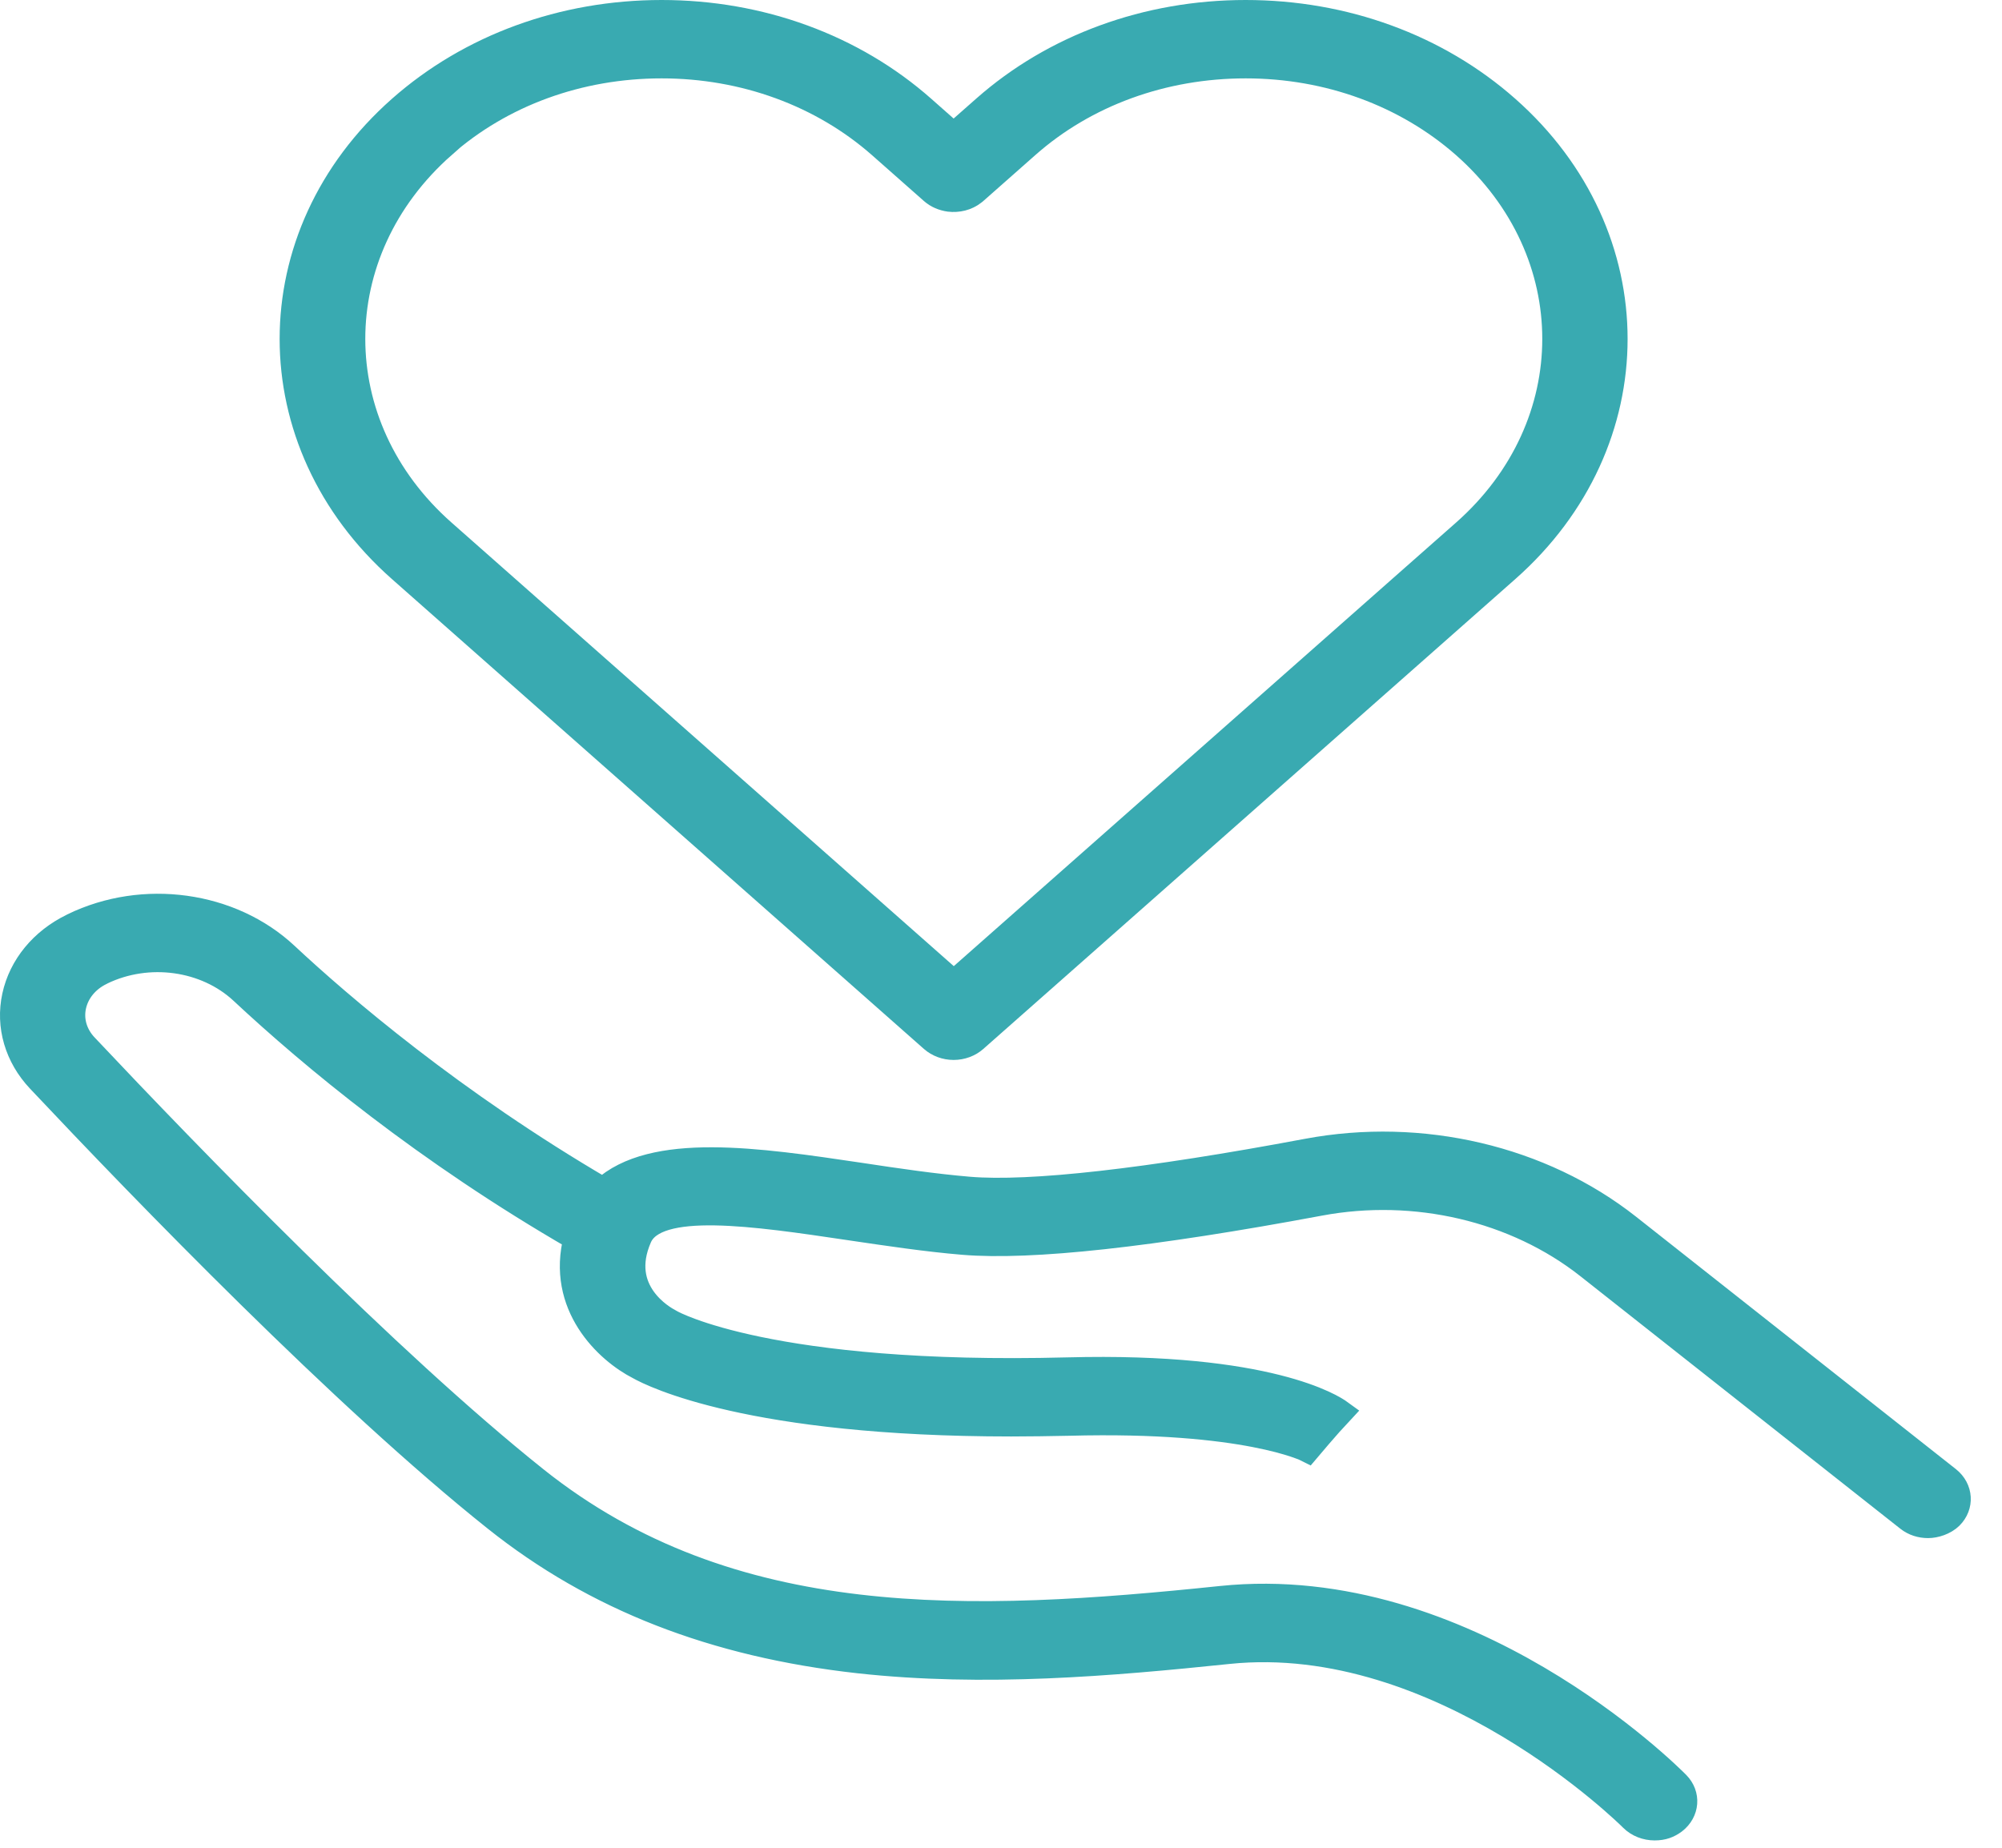
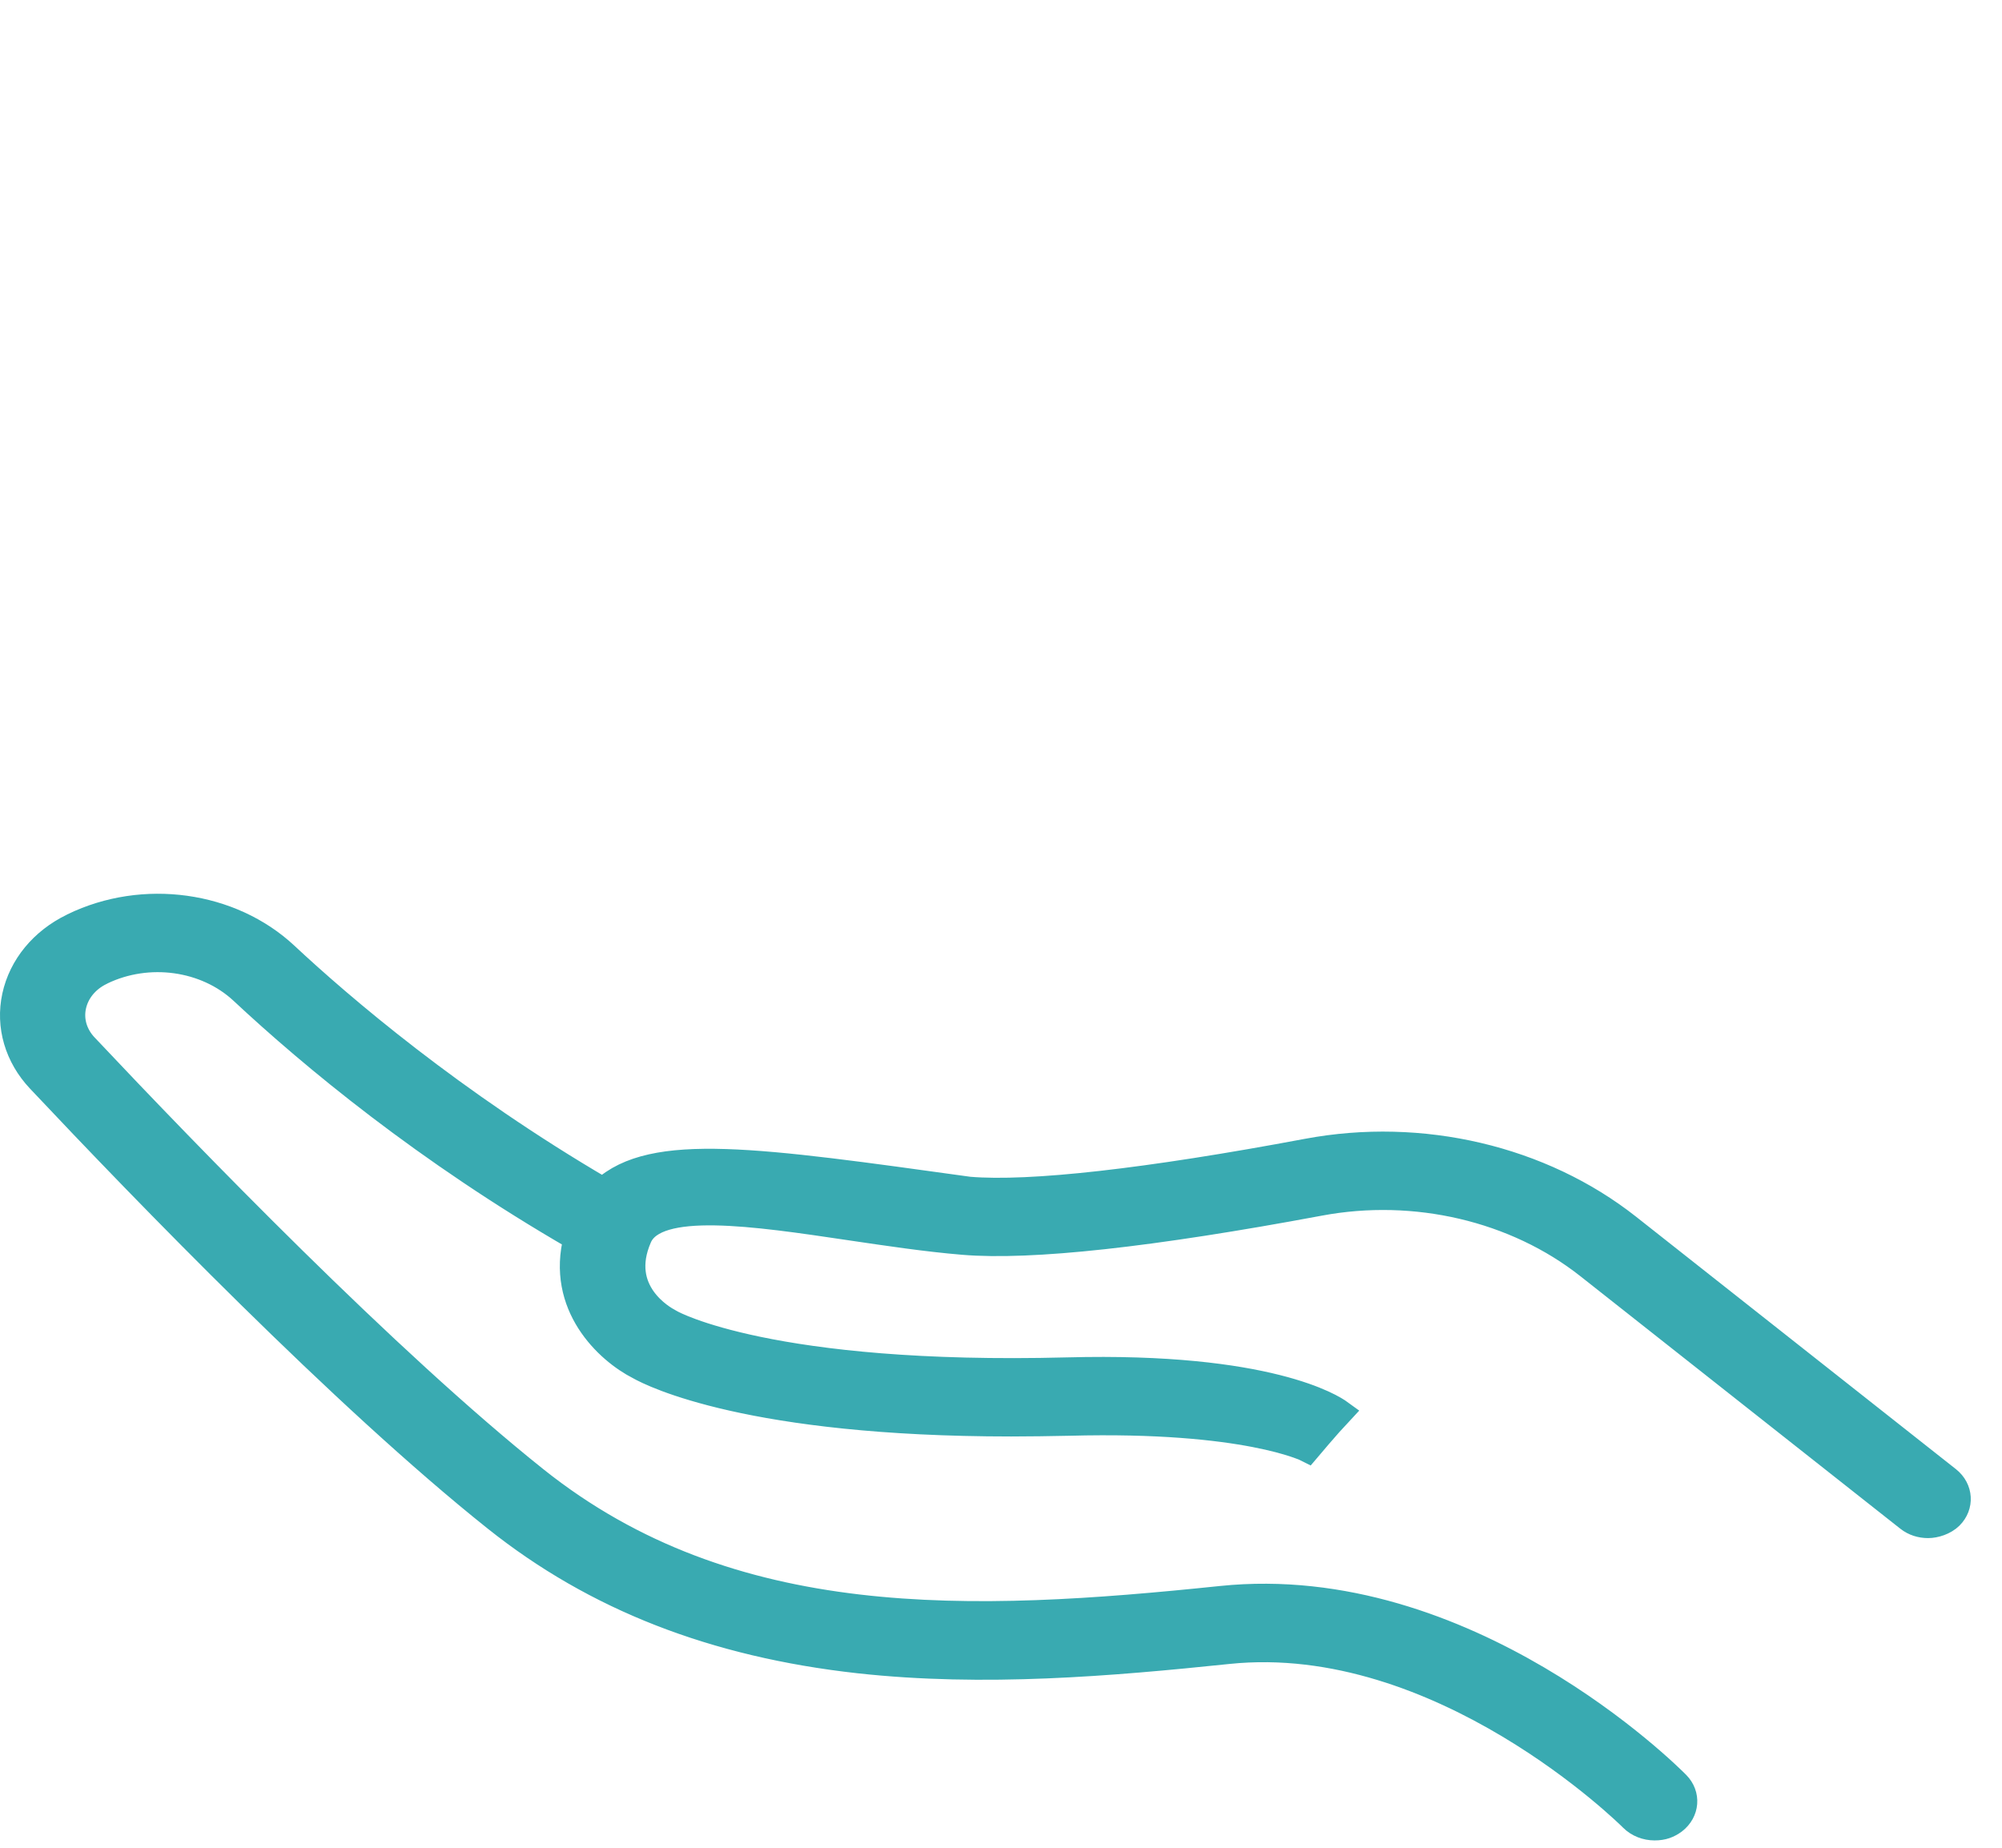
<svg xmlns="http://www.w3.org/2000/svg" width="39" height="36" viewBox="0 0 39 36" fill="none">
-   <path d="M8.814 11.99L18.165 20.25C18.274 20.346 18.423 20.401 18.577 20.401C18.732 20.401 18.88 20.346 18.989 20.25L29.352 11.096C32.158 8.618 32.158 4.589 29.352 2.111C27.993 0.91 26.186 0.25 24.266 0.25C22.346 0.25 20.539 0.91 19.18 2.111L18.577 2.643L17.975 2.111C16.616 0.91 14.808 0.25 12.889 0.25C10.969 0.25 9.162 0.91 7.802 2.111C4.996 4.589 4.996 8.618 7.802 11.096L8.814 11.99ZM8.624 2.836C9.764 1.829 11.278 1.277 12.889 1.277C14.499 1.277 16.013 1.832 17.153 2.836L18.165 3.73C18.258 3.812 18.374 3.858 18.493 3.875C18.658 3.895 18.832 3.855 18.964 3.75C18.973 3.744 18.98 3.736 18.989 3.73L20.001 2.836C21.138 1.829 22.655 1.277 24.266 1.277C25.877 1.277 27.39 1.832 28.531 2.836C30.882 4.913 30.882 8.291 28.531 10.368L27.519 11.261L18.58 19.157L9.641 11.261L8.63 10.368C6.278 8.291 6.278 4.913 8.63 2.836H8.624Z" fill="#39AAB1" stroke="#39AAB1" stroke-width="0.5" />
-   <path d="M31.794 35.431C31.91 35.547 32.071 35.607 32.232 35.607C32.393 35.607 32.502 35.565 32.615 35.482C32.857 35.294 32.882 34.97 32.67 34.756C32.506 34.589 28.559 30.654 23.789 31.149C18.922 31.655 14.238 31.857 10.434 28.824C7.531 26.508 3.692 22.541 1.659 20.382C1.453 20.163 1.369 19.878 1.43 19.599C1.491 19.321 1.685 19.082 1.968 18.945L1.984 18.936C2.886 18.501 4.01 18.655 4.719 19.315C6.075 20.581 8.291 22.425 11.229 24.121C10.885 25.432 11.832 26.317 12.447 26.63C12.714 26.781 14.618 27.737 19.698 27.737C20.059 27.737 20.436 27.731 20.829 27.723C24.285 27.632 25.47 28.239 25.47 28.239C25.47 28.239 25.866 27.769 26.102 27.518C25.973 27.424 24.723 26.593 20.796 26.696C15.001 26.846 13.094 25.777 13.082 25.771C13.062 25.759 13.059 25.757 13.036 25.745C12.927 25.688 11.986 25.168 12.45 24.106C12.779 23.352 14.698 23.64 16.557 23.916C17.288 24.024 18.045 24.138 18.764 24.198C20.084 24.308 22.423 24.052 25.709 23.438C27.567 23.091 29.523 23.549 30.94 24.667L37.173 29.587C37.283 29.675 37.421 29.717 37.56 29.717C37.698 29.717 37.879 29.66 37.995 29.547C38.207 29.336 38.188 29.012 37.949 28.821L31.716 23.901C30.025 22.567 27.69 22.018 25.47 22.433C22.343 23.02 20.065 23.276 18.877 23.176C18.2 23.119 17.466 23.011 16.754 22.903C14.763 22.607 12.717 22.302 11.751 23.193C8.813 21.477 6.629 19.602 5.566 18.609C4.497 17.61 2.793 17.374 1.427 18.037L1.411 18.046C0.825 18.33 0.416 18.828 0.29 19.409C0.164 19.989 0.338 20.584 0.767 21.039C2.819 23.219 6.697 27.228 9.657 29.587C11.6 31.137 13.913 32.039 16.731 32.352C19.173 32.62 21.624 32.409 23.927 32.17C28.073 31.74 31.742 35.377 31.794 35.431Z" fill="#39AAB1" stroke="#39AAB1" stroke-width="0.5" />
+   <path d="M31.794 35.431C31.91 35.547 32.071 35.607 32.232 35.607C32.393 35.607 32.502 35.565 32.615 35.482C32.857 35.294 32.882 34.97 32.67 34.756C32.506 34.589 28.559 30.654 23.789 31.149C18.922 31.655 14.238 31.857 10.434 28.824C7.531 26.508 3.692 22.541 1.659 20.382C1.453 20.163 1.369 19.878 1.43 19.599C1.491 19.321 1.685 19.082 1.968 18.945L1.984 18.936C2.886 18.501 4.01 18.655 4.719 19.315C6.075 20.581 8.291 22.425 11.229 24.121C10.885 25.432 11.832 26.317 12.447 26.63C12.714 26.781 14.618 27.737 19.698 27.737C20.059 27.737 20.436 27.731 20.829 27.723C24.285 27.632 25.47 28.239 25.47 28.239C25.47 28.239 25.866 27.769 26.102 27.518C25.973 27.424 24.723 26.593 20.796 26.696C15.001 26.846 13.094 25.777 13.082 25.771C13.062 25.759 13.059 25.757 13.036 25.745C12.927 25.688 11.986 25.168 12.45 24.106C12.779 23.352 14.698 23.64 16.557 23.916C17.288 24.024 18.045 24.138 18.764 24.198C20.084 24.308 22.423 24.052 25.709 23.438C27.567 23.091 29.523 23.549 30.94 24.667L37.173 29.587C37.283 29.675 37.421 29.717 37.56 29.717C37.698 29.717 37.879 29.66 37.995 29.547C38.207 29.336 38.188 29.012 37.949 28.821L31.716 23.901C30.025 22.567 27.69 22.018 25.47 22.433C22.343 23.02 20.065 23.276 18.877 23.176C14.763 22.607 12.717 22.302 11.751 23.193C8.813 21.477 6.629 19.602 5.566 18.609C4.497 17.61 2.793 17.374 1.427 18.037L1.411 18.046C0.825 18.33 0.416 18.828 0.29 19.409C0.164 19.989 0.338 20.584 0.767 21.039C2.819 23.219 6.697 27.228 9.657 29.587C11.6 31.137 13.913 32.039 16.731 32.352C19.173 32.62 21.624 32.409 23.927 32.17C28.073 31.74 31.742 35.377 31.794 35.431Z" fill="#39AAB1" stroke="#39AAB1" stroke-width="0.5" />
</svg>